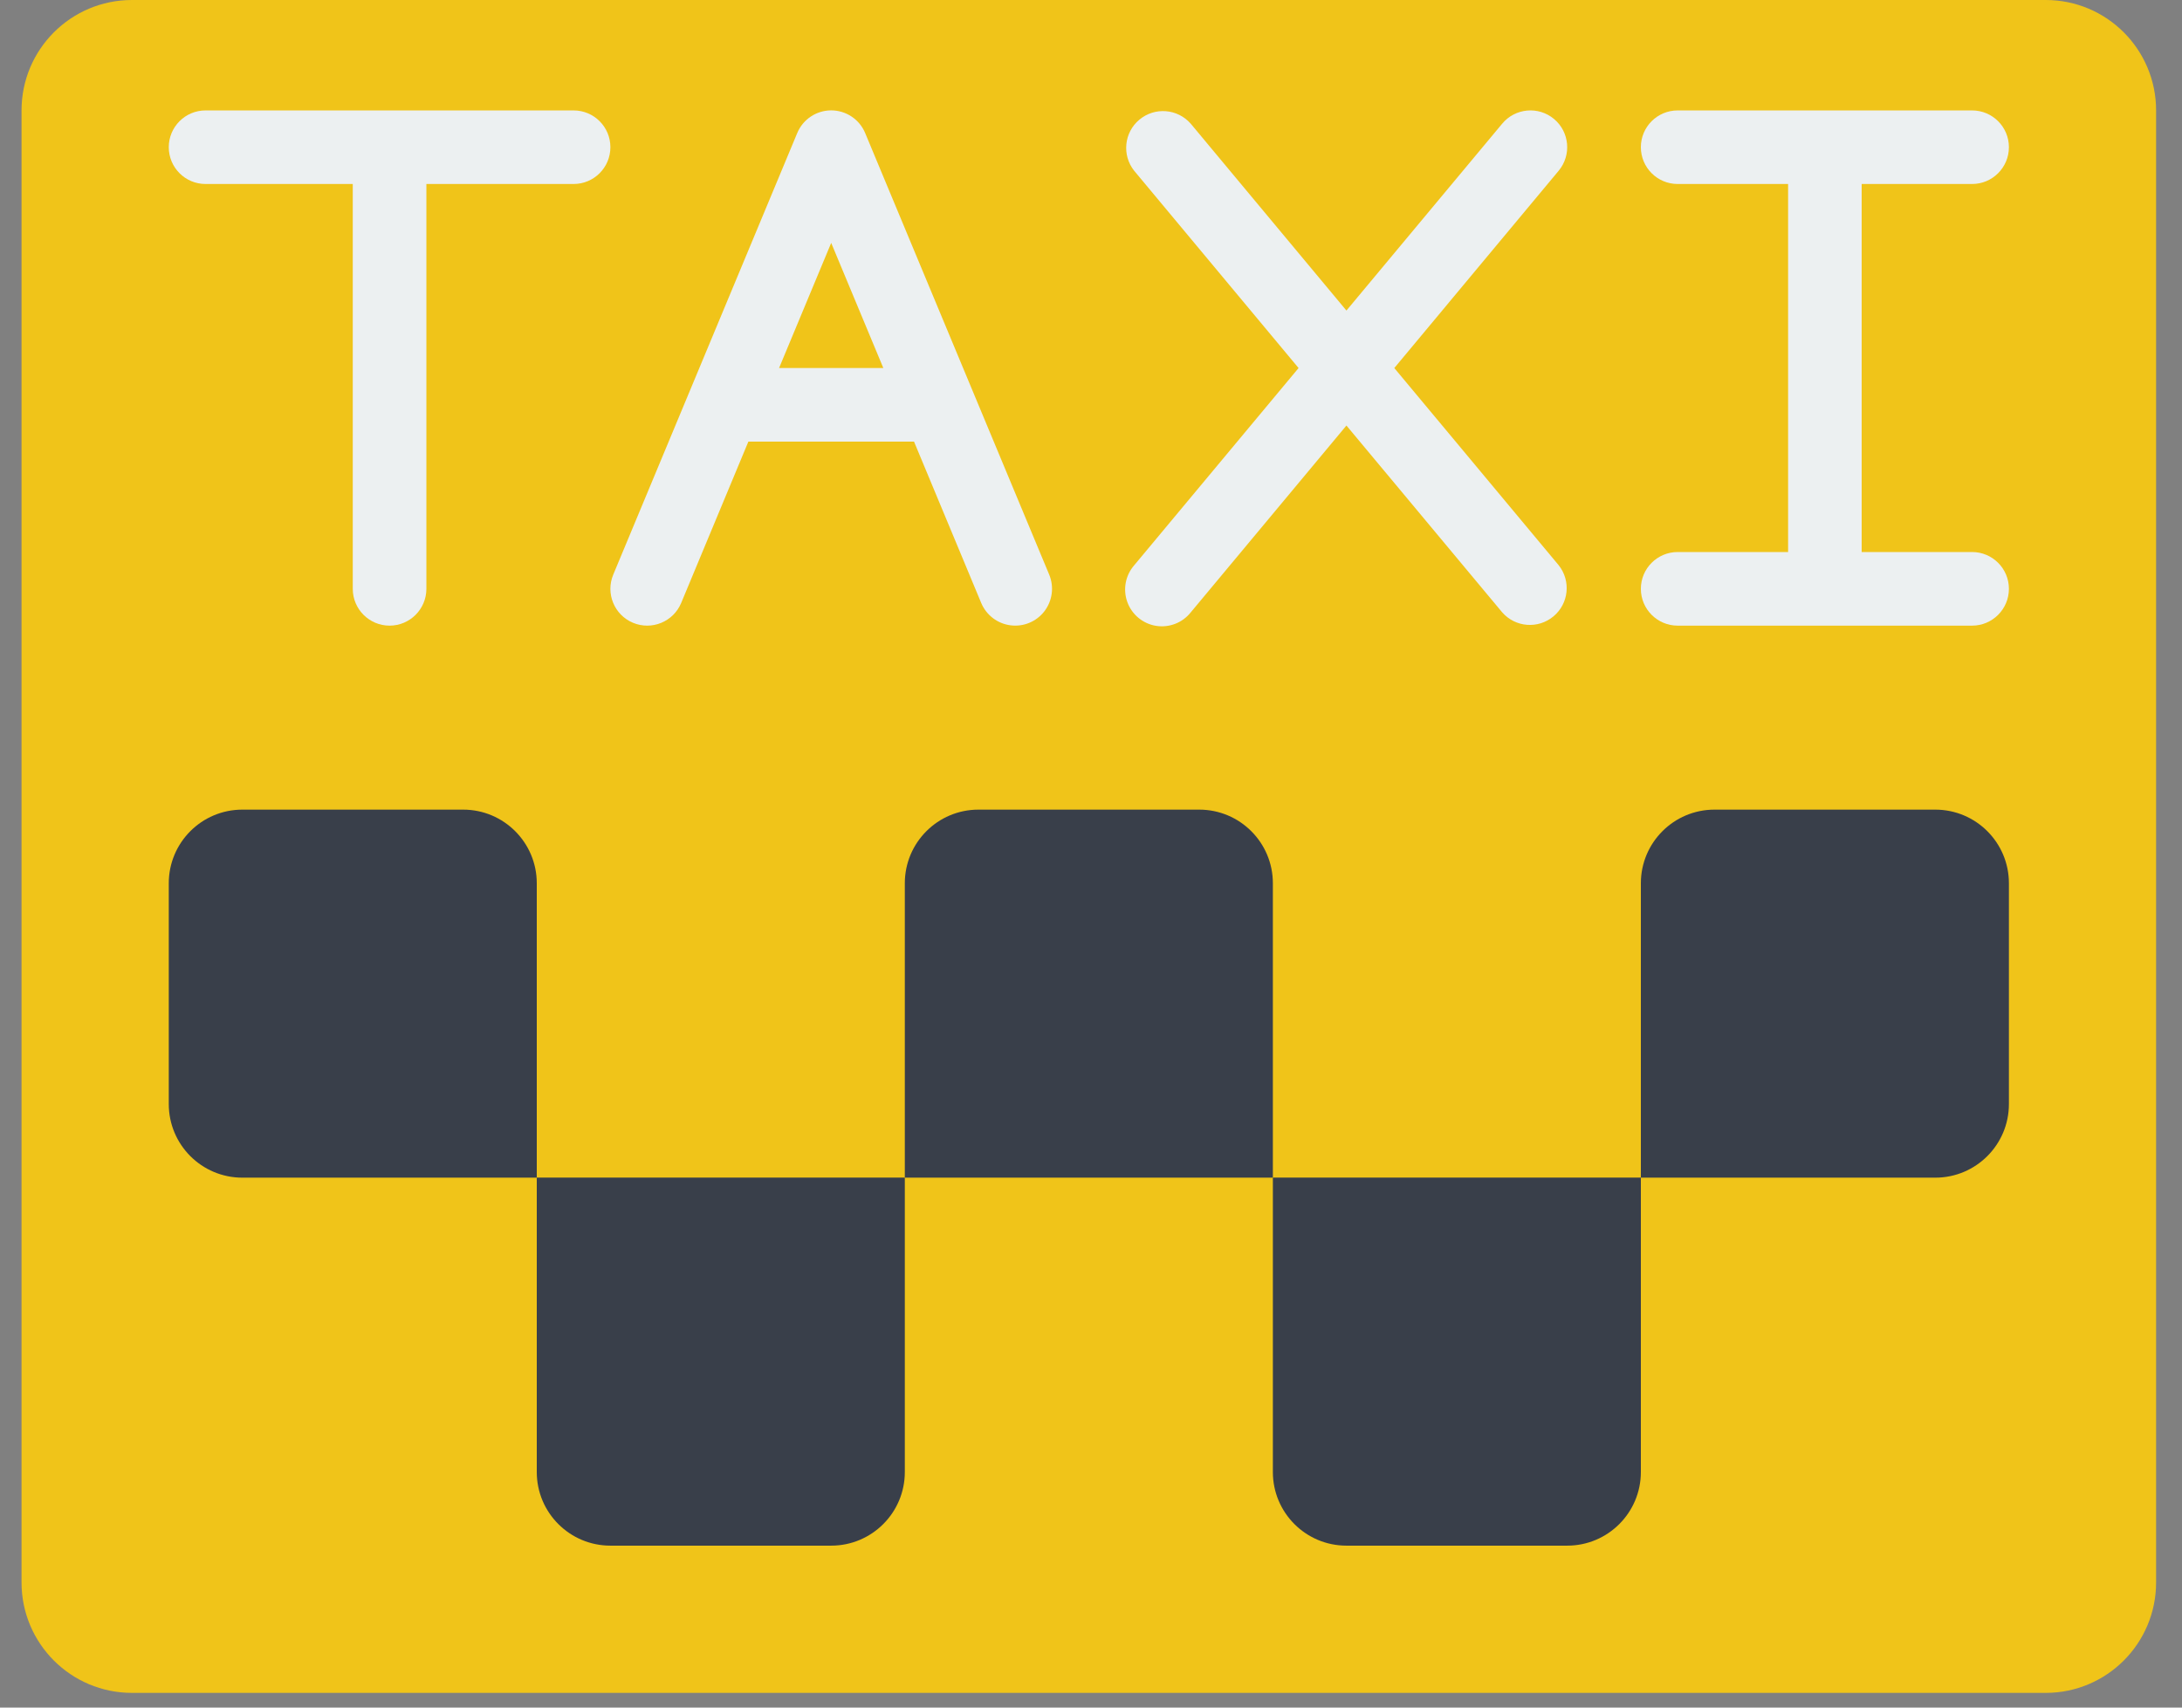
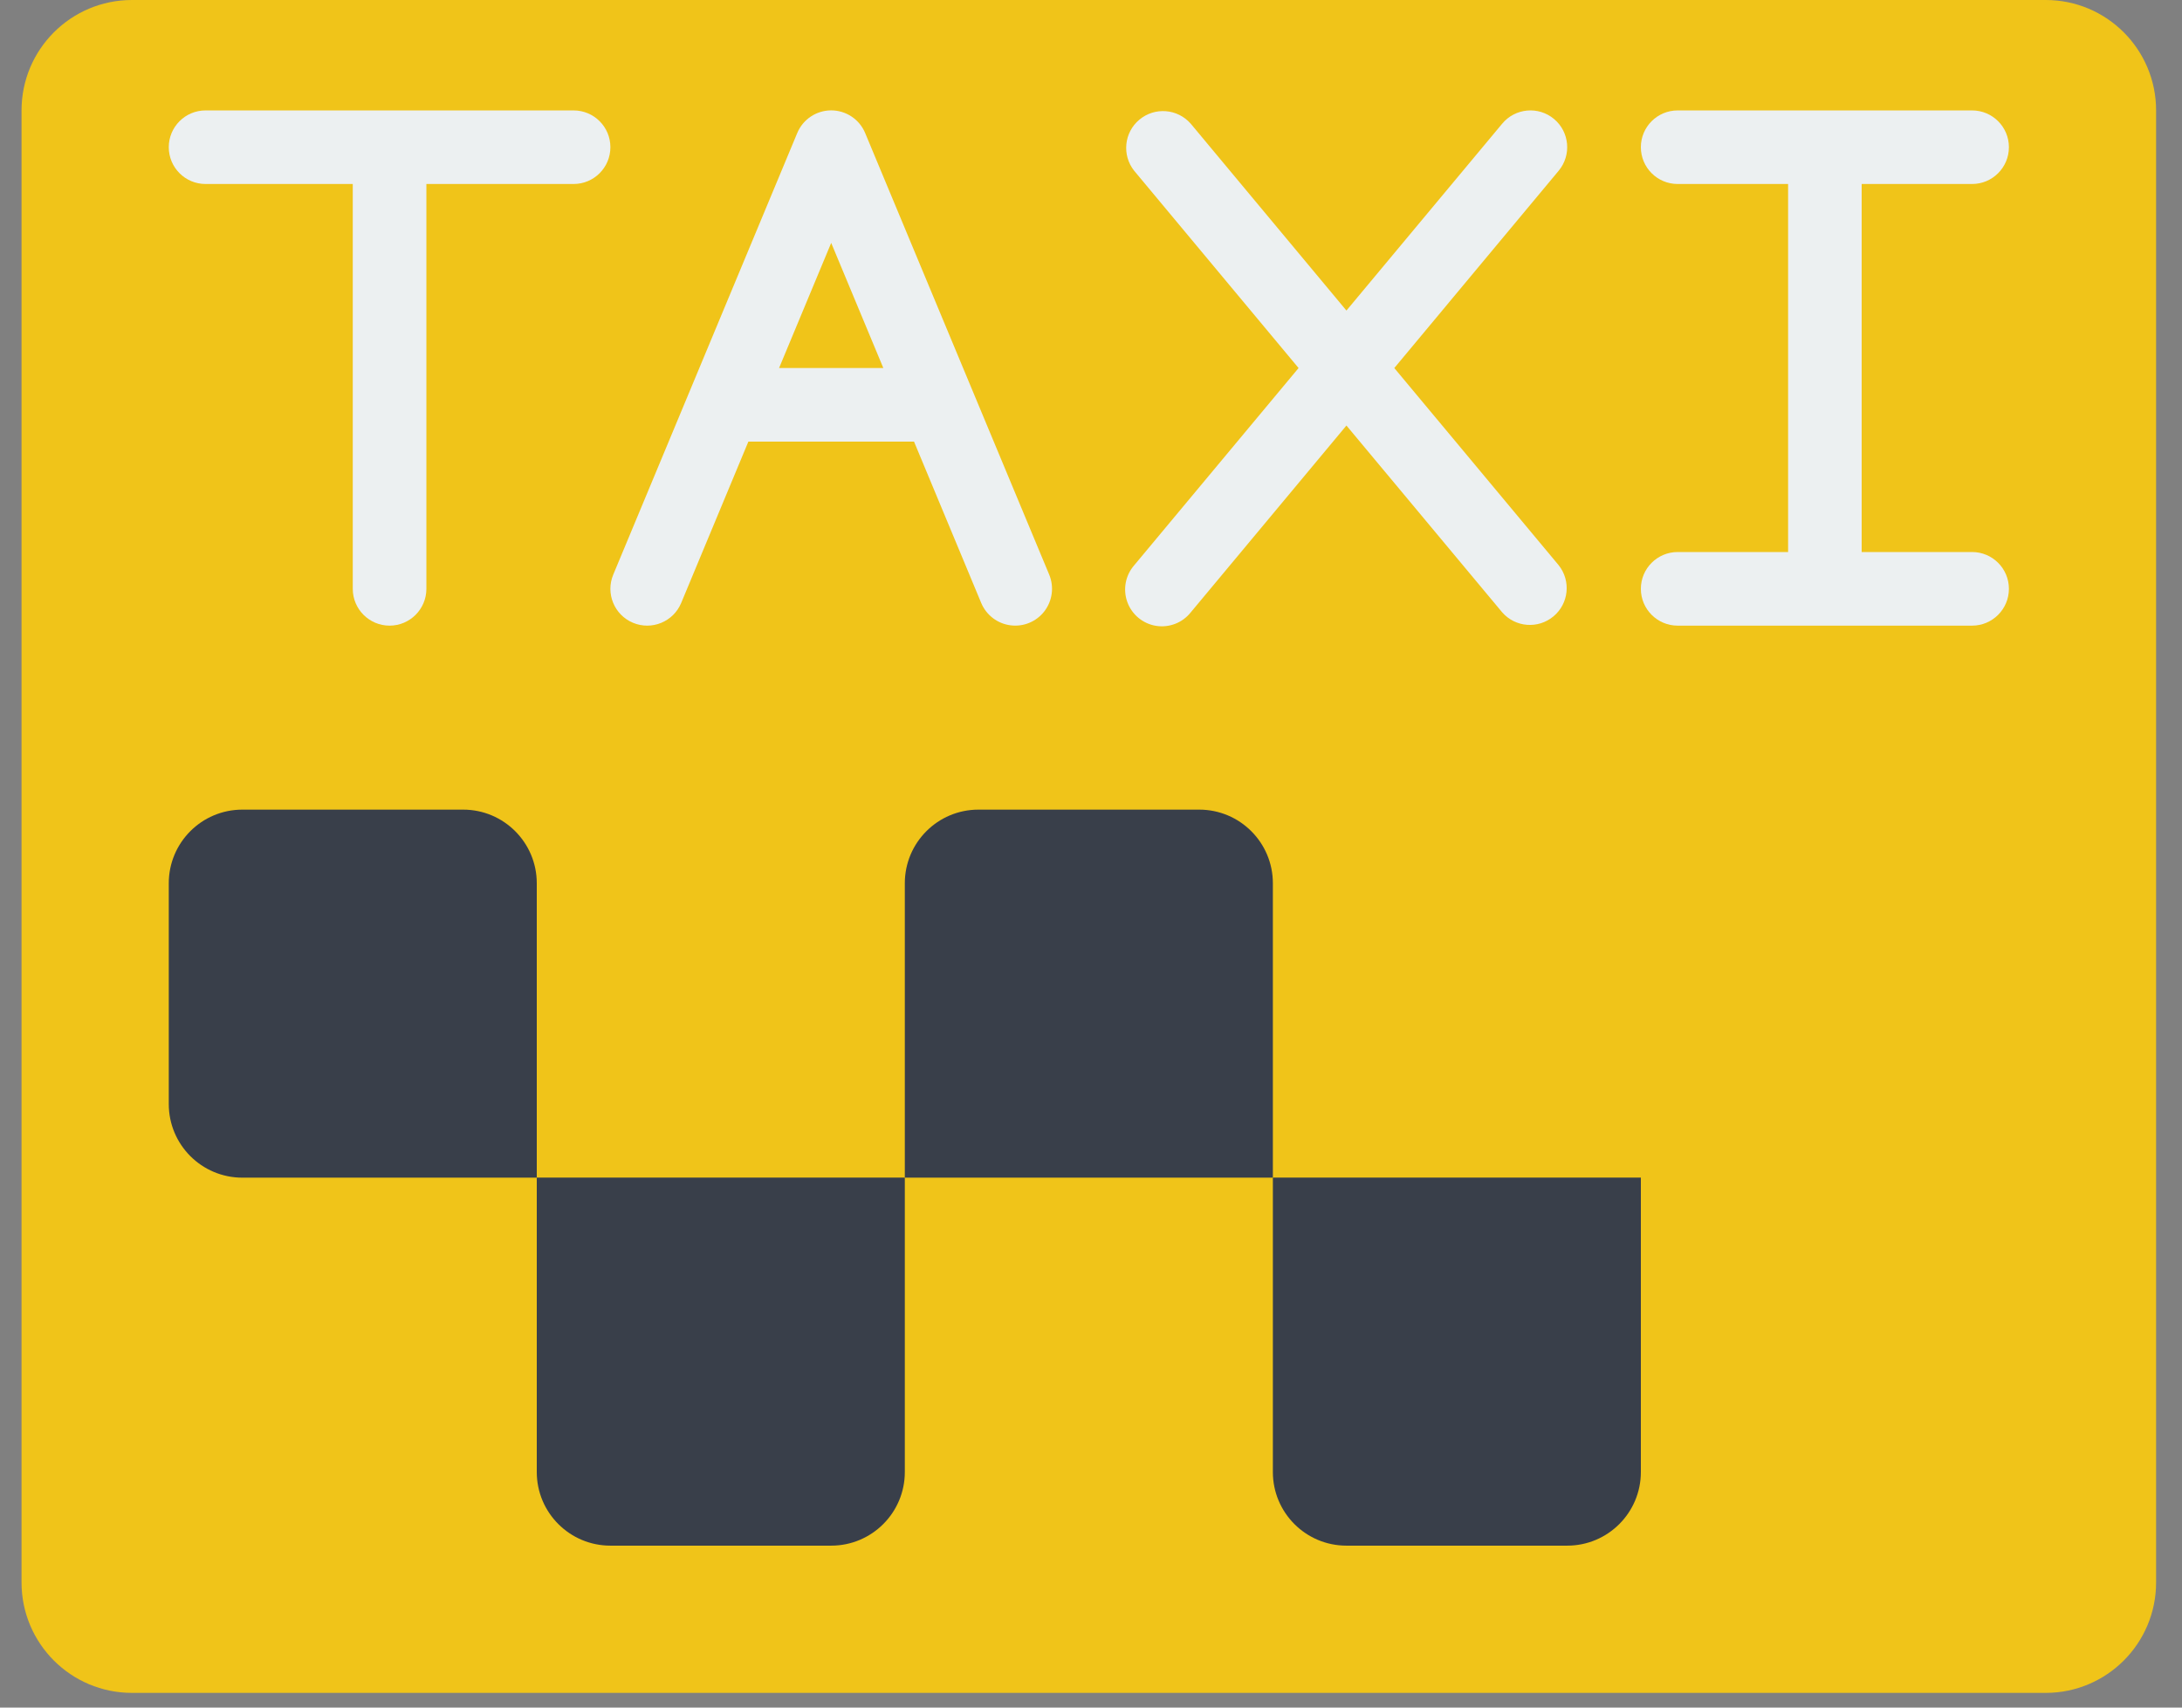
<svg xmlns="http://www.w3.org/2000/svg" width="46" height="36" viewBox="0 0 46 36" fill="none">
  <rect x="0" y="0" width="46" height="36" fill="#808080" stroke="none" />
  <path d="M43.127 0H2.782C1.496 0 0.454 1.042 0.454 2.328V33.362C0.454 34.648 1.496 35.69 2.782 35.69H43.127C44.412 35.69 45.454 34.648 45.454 33.362V2.328C45.454 1.042 44.412 0 43.127 0Z" fill="#F0C419" />
  <path fill-rule="evenodd" clip-rule="evenodd" d="M12.092 2.328H4.333C3.905 2.328 3.558 2.675 3.558 3.103C3.558 3.532 3.905 3.879 4.333 3.879H7.437V12.414C7.437 12.842 7.784 13.19 8.213 13.19C8.641 13.19 8.989 12.842 8.989 12.414V3.879H12.092C12.521 3.879 12.868 3.532 12.868 3.103C12.868 2.675 12.521 2.328 12.092 2.328Z" fill="#ECF0F1" />
  <path fill-rule="evenodd" clip-rule="evenodd" d="M41.575 11.638H39.247V3.879H41.575C42.003 3.879 42.351 3.532 42.351 3.103C42.351 2.675 42.003 2.328 41.575 2.328H35.368C34.939 2.328 34.592 2.675 34.592 3.103C34.592 3.532 34.939 3.879 35.368 3.879H37.696V11.638H35.368C34.939 11.638 34.592 11.985 34.592 12.414C34.592 12.842 34.939 13.19 35.368 13.19H41.575C42.003 13.19 42.351 12.842 42.351 12.414C42.351 11.985 42.003 11.638 41.575 11.638Z" fill="#ECF0F1" />
  <path d="M18.239 2.805C18.119 2.516 17.836 2.327 17.523 2.327C17.21 2.327 16.927 2.516 16.807 2.805L12.928 12.115C12.763 12.511 12.95 12.965 13.345 13.13C13.741 13.295 14.195 13.108 14.36 12.713L15.777 9.31H19.269L20.686 12.713C20.793 12.968 21.028 13.148 21.303 13.183C21.578 13.219 21.851 13.105 22.019 12.885C22.187 12.664 22.225 12.371 22.119 12.115L18.239 2.805ZM16.424 7.759L17.523 5.121L18.622 7.759H16.424Z" fill="#ECF0F1" />
  <path fill-rule="evenodd" clip-rule="evenodd" d="M32.761 2.508C32.432 2.233 31.943 2.278 31.669 2.607L28.385 6.547L25.102 2.607C24.824 2.29 24.345 2.252 24.021 2.522C23.697 2.791 23.648 3.27 23.91 3.6L27.376 7.759L23.911 11.917C23.726 12.129 23.67 12.425 23.765 12.69C23.86 12.955 24.091 13.148 24.369 13.194C24.647 13.239 24.928 13.131 25.103 12.91L28.385 8.971L31.669 12.91C31.946 13.227 32.425 13.265 32.749 12.995C33.073 12.726 33.122 12.247 32.86 11.917L29.394 7.759L32.859 3.6C33.133 3.271 33.089 2.782 32.761 2.508Z" fill="#ECF0F1" />
  <path fill-rule="evenodd" clip-rule="evenodd" d="M5.109 17.069H9.765C10.621 17.069 11.316 17.764 11.316 18.621V24.828H5.109C4.252 24.828 3.558 24.133 3.558 23.276V18.621C3.558 17.764 4.252 17.069 5.109 17.069Z" fill="#393F4A" />
  <path fill-rule="evenodd" clip-rule="evenodd" d="M11.316 24.827H19.075V31.034C19.075 31.891 18.38 32.586 17.523 32.586H12.868C12.011 32.586 11.316 31.891 11.316 31.034V24.827Z" fill="#393F4A" />
  <path fill-rule="evenodd" clip-rule="evenodd" d="M20.627 17.069H25.282C26.139 17.069 26.834 17.764 26.834 18.621V24.828H19.075V18.621C19.075 17.764 19.77 17.069 20.627 17.069Z" fill="#393F4A" />
  <path fill-rule="evenodd" clip-rule="evenodd" d="M26.834 24.827H34.592V31.034C34.592 31.891 33.897 32.586 33.04 32.586H28.385C27.528 32.586 26.834 31.891 26.834 31.034V24.827Z" fill="#393F4A" />
-   <path fill-rule="evenodd" clip-rule="evenodd" d="M36.144 17.069H40.799C41.656 17.069 42.351 17.764 42.351 18.621V23.276C42.351 24.133 41.656 24.828 40.799 24.828H34.592V18.621C34.592 17.764 35.287 17.069 36.144 17.069Z" fill="#393F4A" />
</svg>